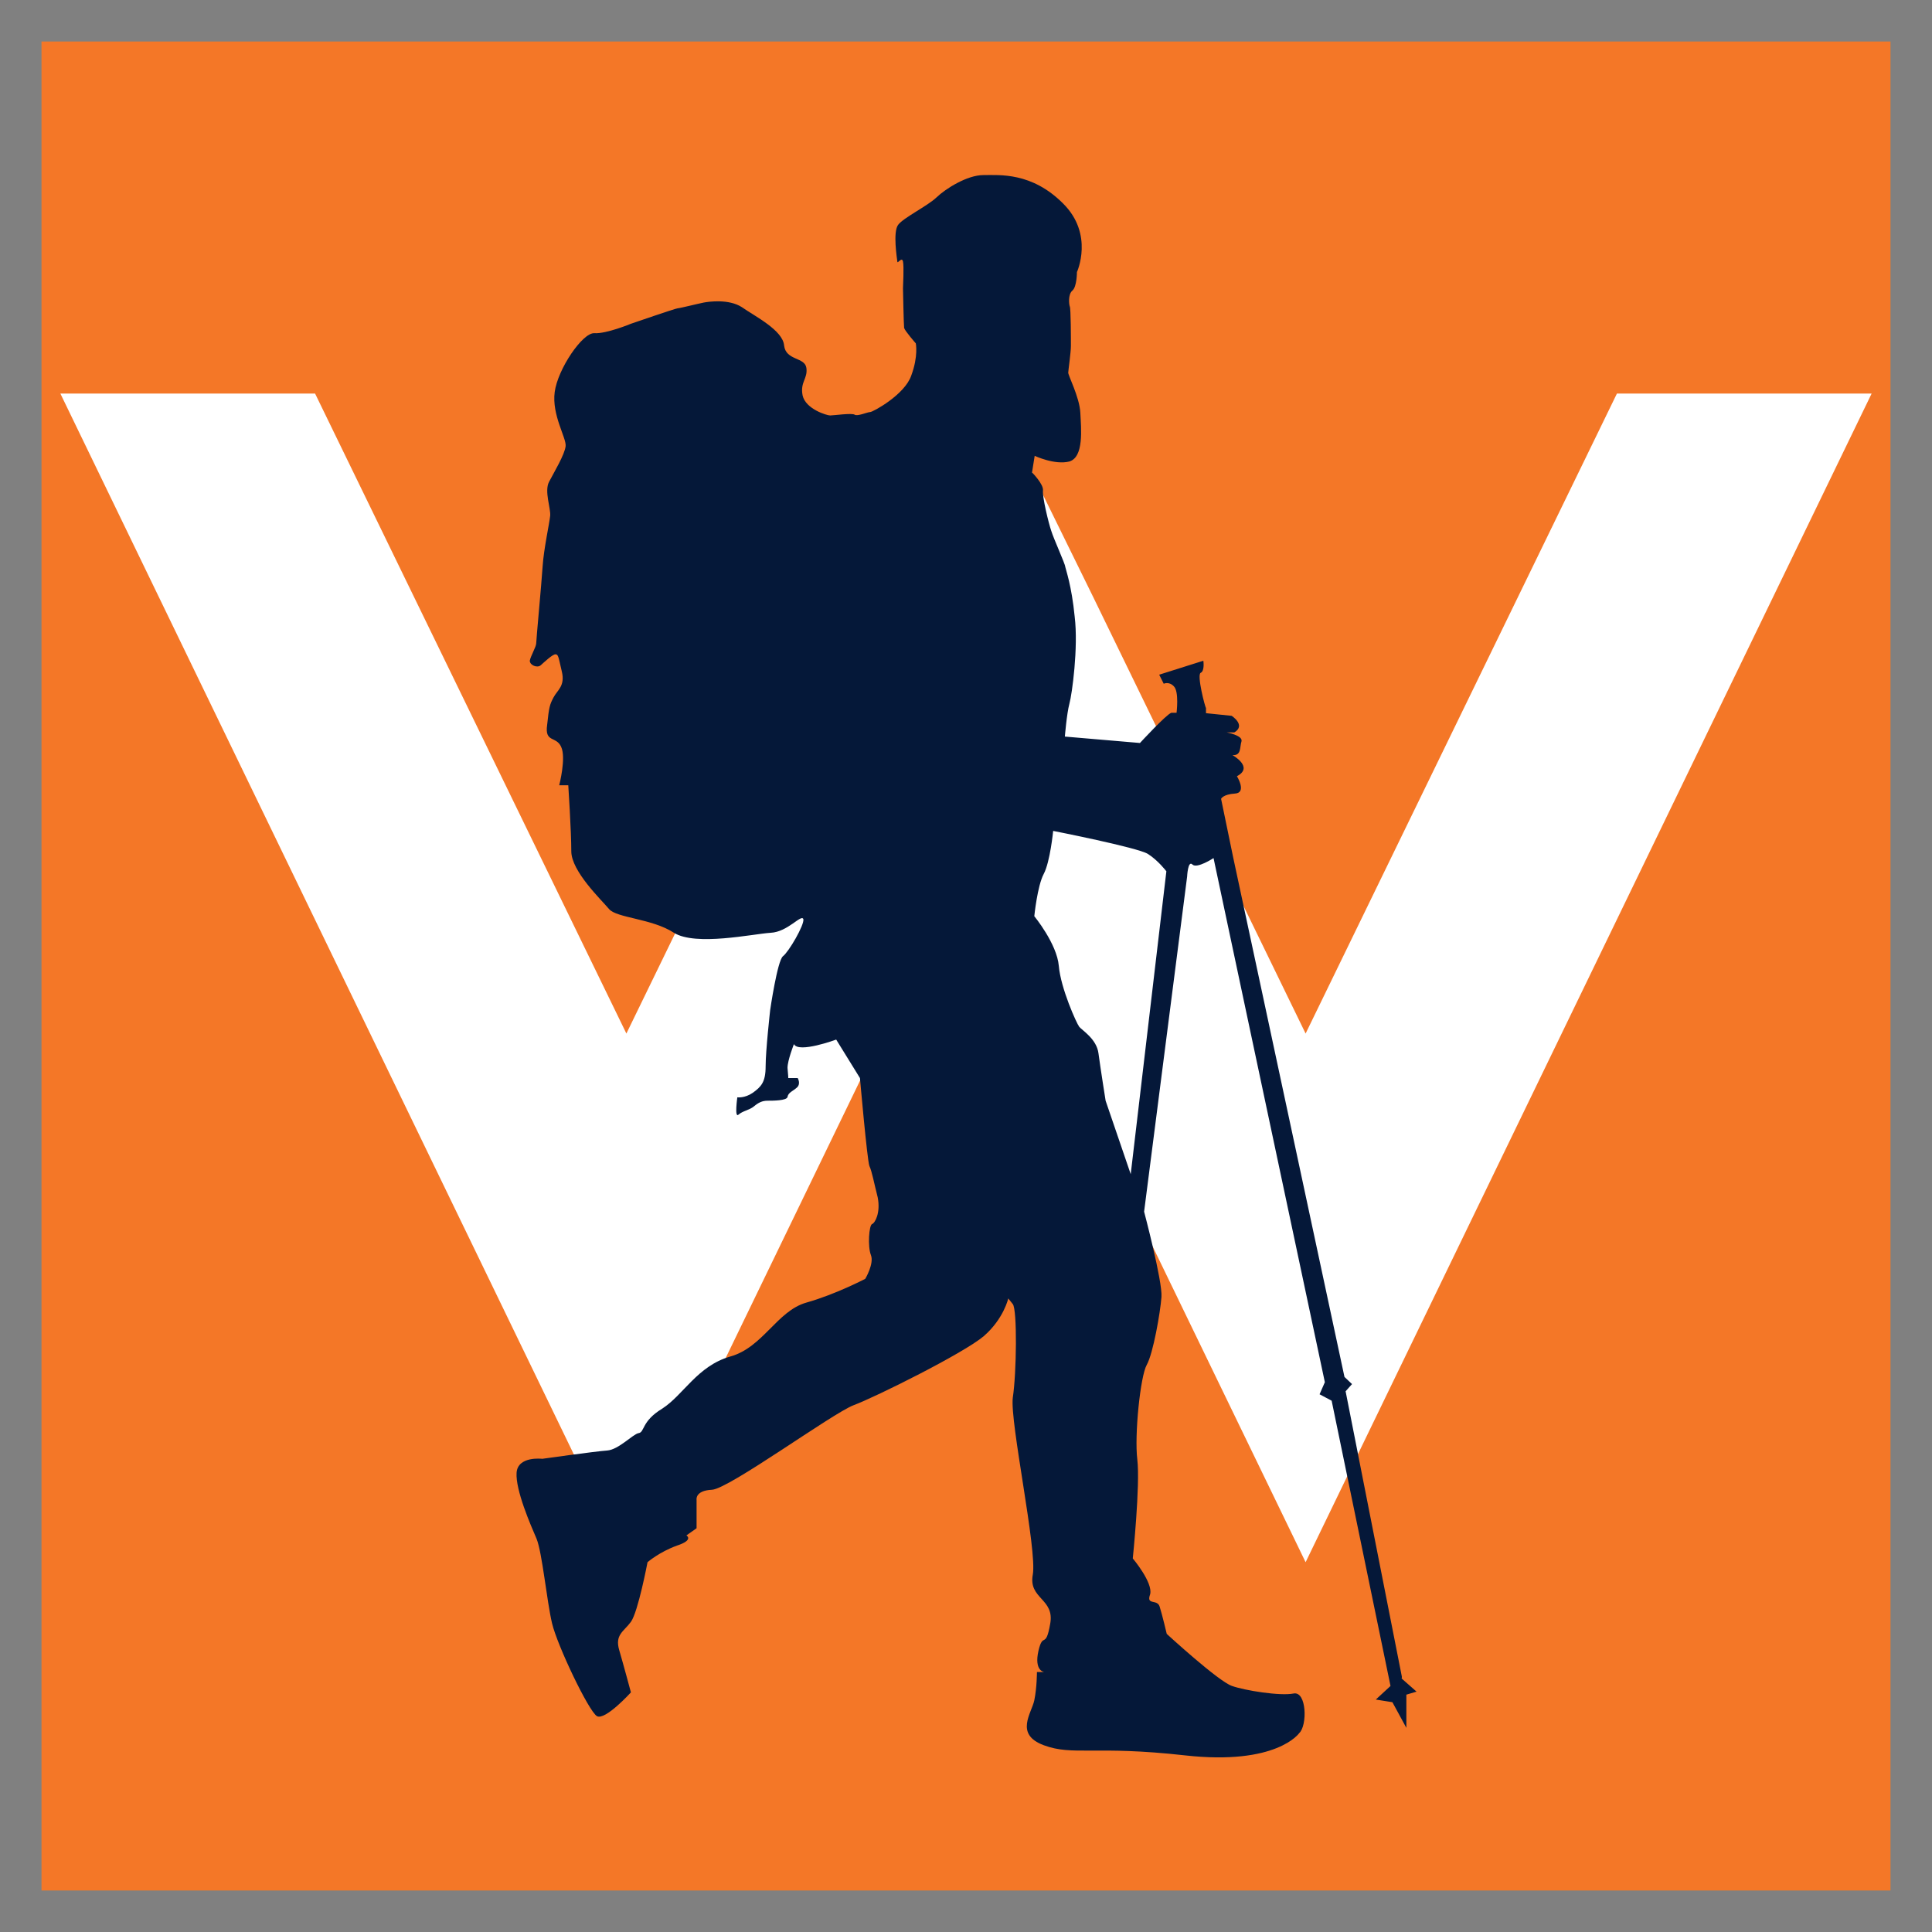
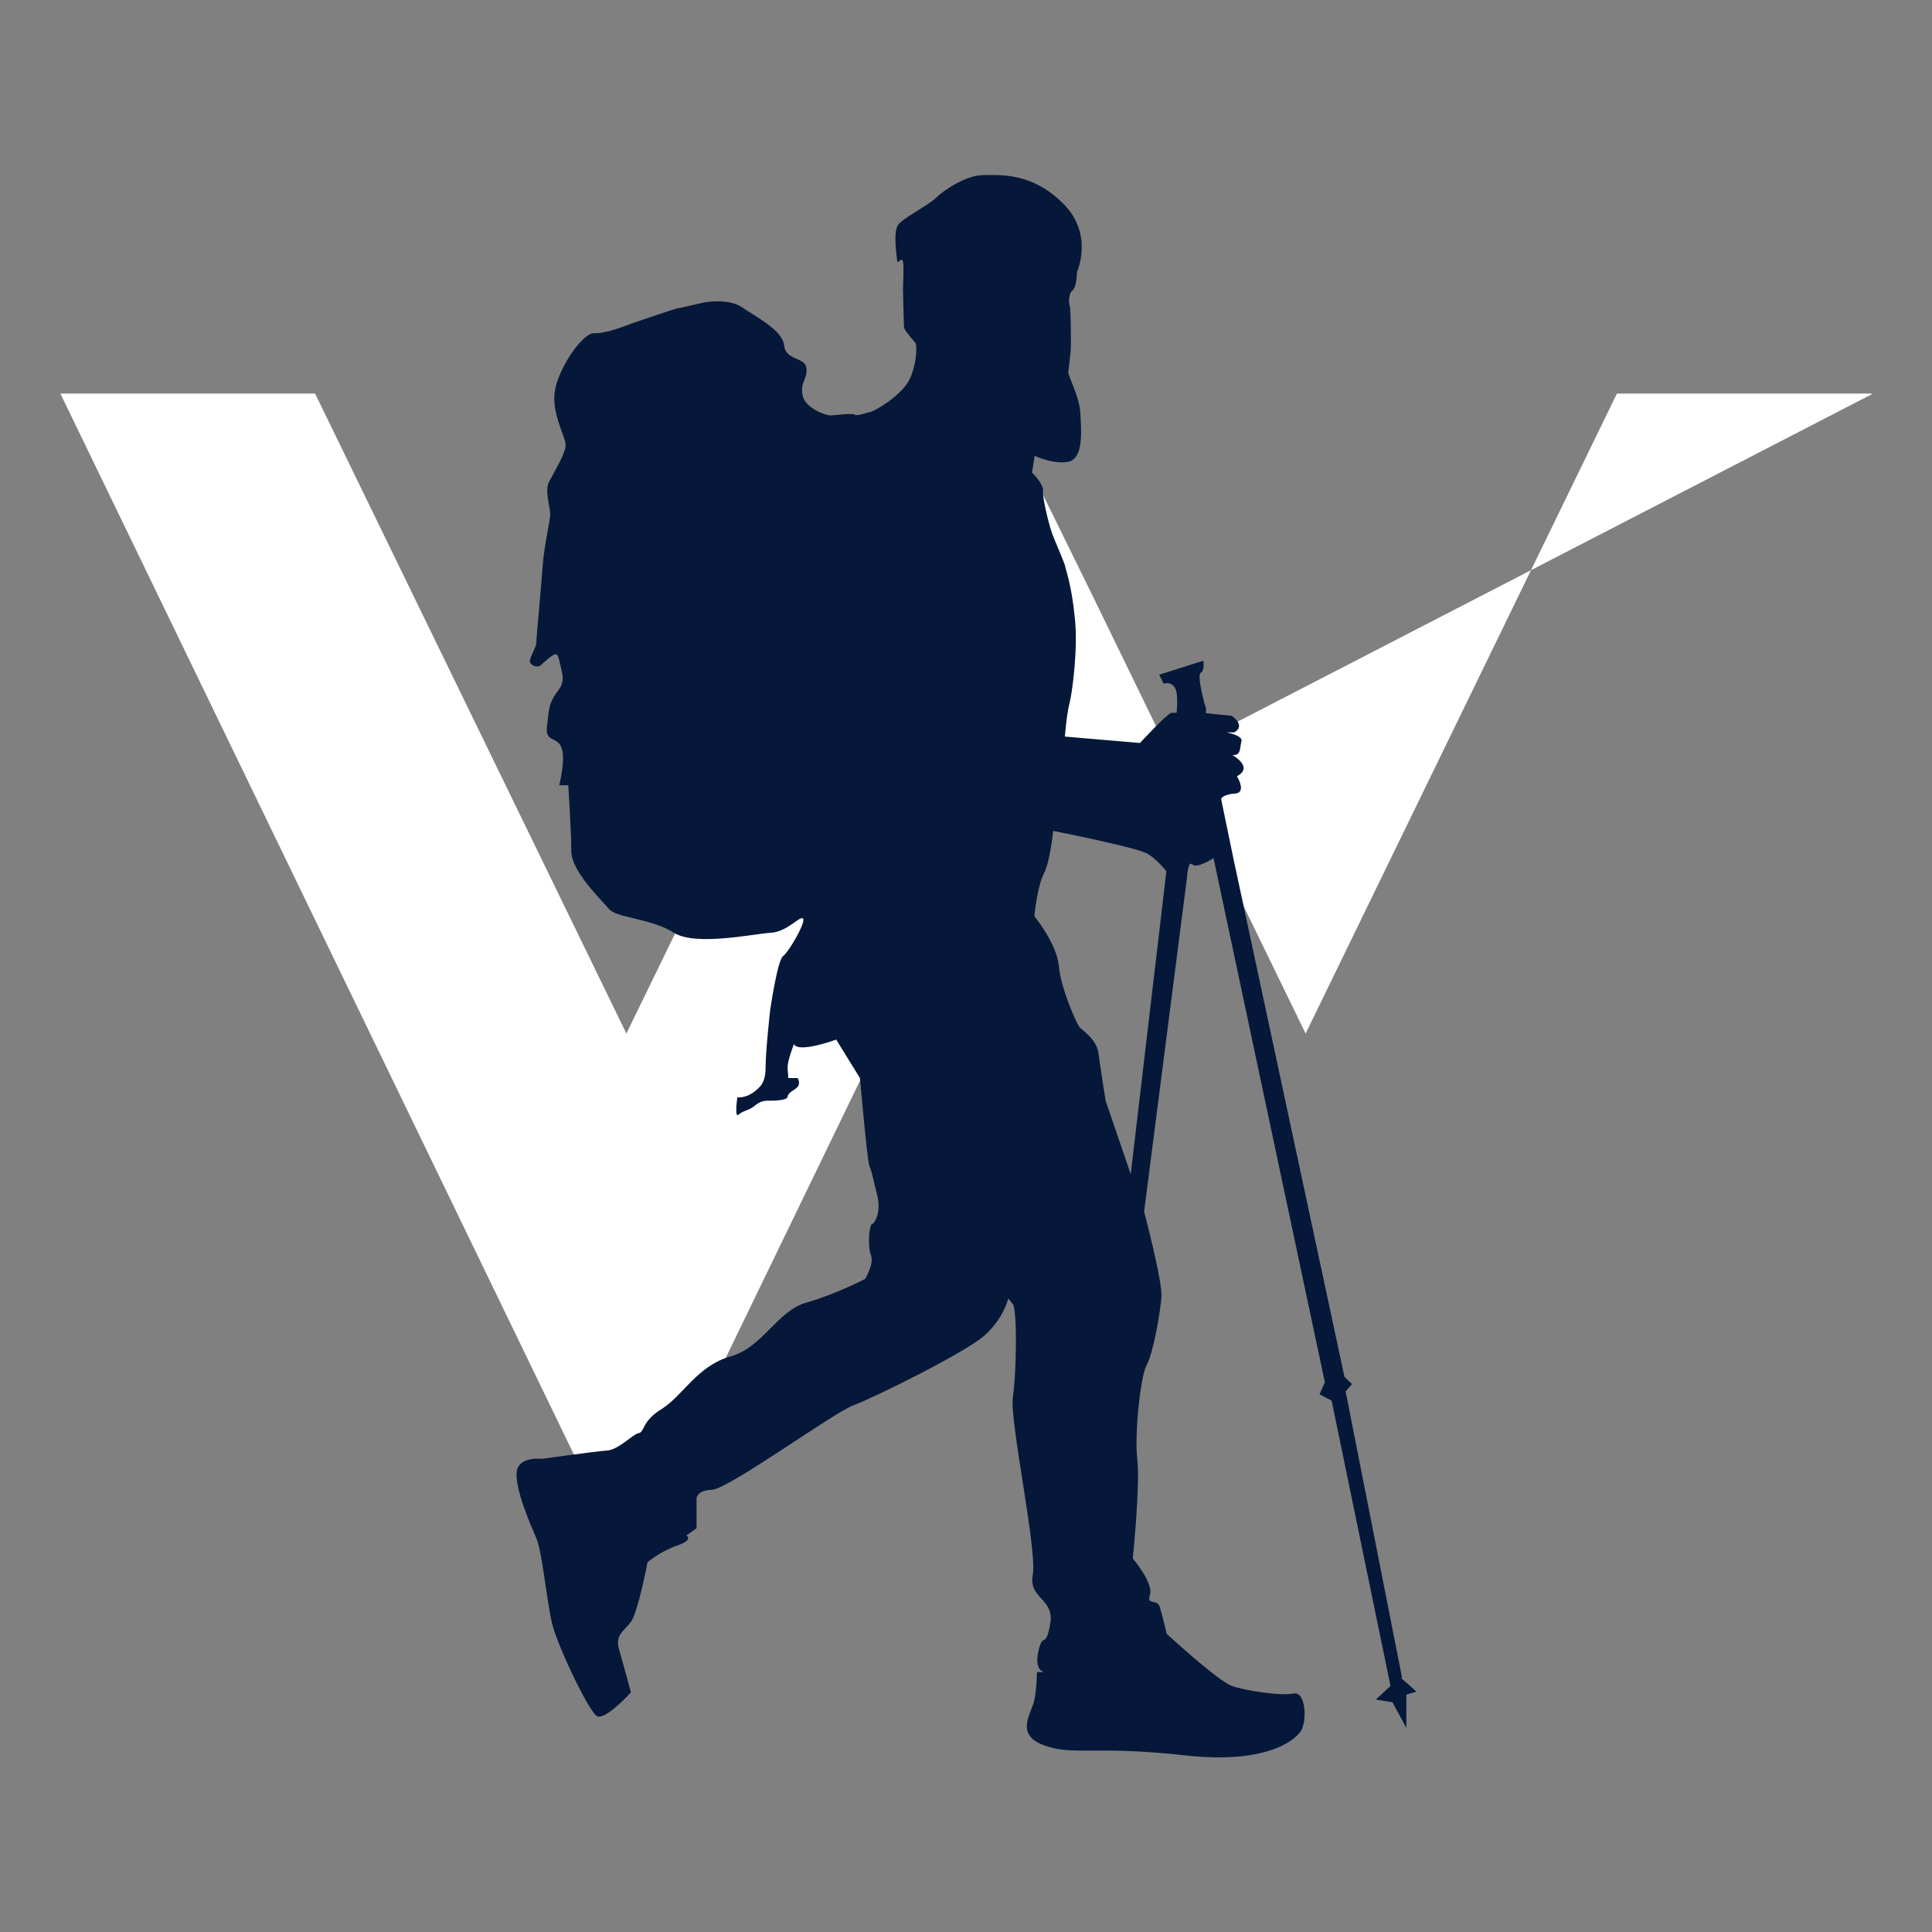
<svg xmlns="http://www.w3.org/2000/svg" id="Layer_1" data-name="Layer 1" version="1.1" viewBox="0 0 512 512">
  <rect x="0" y="0" width="512" height="512" fill="#808080" stroke="none" />
  <defs>
    <style>
      .cls-1 {
        fill: #f47727;
      }

      .cls-1, .cls-2, .cls-3 {
        stroke-width: 0px;
      }

      .cls-2 {
        fill: #051839;
      }

      .cls-3 {
        fill: #fff;
      }
    </style>
  </defs>
  <g id="Layer_2" data-name="Layer 2">
-     <rect class="cls-1" x="11" y="11" width="490" height="490" />
-   </g>
+     </g>
  <g id="Layer_1-2" data-name="Layer 1">
    <g>
-       <path class="cls-3" d="M256,228.4l-90,185.8L16,104.3h67.5l82.5,169.6,56.3-115.7,33.7-68.6,33.7,68.6,56.3,115.7,82.5-169.6h67.5l-150,309.7-90-185.8h0v.2Z" />
+       <path class="cls-3" d="M256,228.4l-90,185.8L16,104.3h67.5l82.5,169.6,56.3-115.7,33.7-68.6,33.7,68.6,56.3,115.7,82.5-169.6h67.5h0v.2Z" />
      <path class="cls-2" d="M371.5,444.3l-14.9-75.6,1.7-1.9-2-1.9-29.5-137.7-3.2-15.5s.5-1.2,3.7-1.4c3.2-.2.5-4.6.5-4.6,4.6-2.4-1.2-5.6-1.2-5.6,2.4.2,1.9-2,2.4-3.6s-3.9-2.4-3.9-2.4h2c3.2-1.9-.7-4.4-.7-4.4l-6.8-.7v-1.4c-.2,0-2.5-8.8-1.4-9.3s.7-3.2.7-3.2l-11.7,3.7,1.2,2.4s1.4-.7,2.7.7c1.4,1.4.7,7,.7,7h-1.4c-1.4.5-8.3,8-8.3,8l-19.9-1.7s.5-6.1,1.2-8.7c.7-2.5,2.4-14.9,1.4-23.1-.8-8.2-2.4-12.6-2.5-13.2,0-.7-3.1-7.5-3.7-9.5-.7-2-2.4-9-2.2-10.7s-2.9-4.8-2.9-4.8l.7-4.4s5.3,2.5,9.2,1.5c3.9-1.2,3.1-8.7,2.9-12.9-.2-4.2-3.4-10.2-3.2-10.7,0-.5.7-5.3.7-7s0-10-.3-10.5c-.2-.5-.5-3.2.7-4.2,1.2-1,1.2-4.9,1.2-4.9,0,0,4.6-10-3.7-18.2-8.3-8.3-16.8-7.5-21.1-7.5s-10,3.6-12.4,5.9-8.8,5.4-10.2,7.3-.3,8.8-.2,9.7c0,.8,1.2-1.4,1.5,0s0,6.5,0,7.1.2,9.7.3,10.5c.2.8,3.1,4.1,3.1,4.1,0,0,.7,3.4-1.2,8.5-1.7,5.1-10.2,9.7-10.9,9.7s-3.4,1.2-4.1.7-5.6.2-6.5.2-6.5-1.7-7.3-5.3c-.7-3.6,1.4-4.4,1-7.3s-5.4-1.9-5.9-5.9c-.3-4.1-7.8-7.8-11.2-10.2-3.4-2.2-8.7-1.5-10.2-1.2s-6.3,1.5-6.8,1.5-12.4,4.1-12.4,4.1c0,0-6.5,2.7-9.7,2.5-3.1-.2-9.7,9.5-10.5,15.6-.8,6.1,3.1,12.1,2.9,14.3-.2,2.2-3.1,7-4.4,9.5s.5,7,.3,9-1.7,8.8-2,13.4-1.7,19.5-1.7,20.4-1.5,3.4-1.7,4.6c0,1.2,2,2,2.9,1.2s3.1-2.9,3.9-2.9.8.8,1.7,4.6-1.2,4.9-2.2,6.8c-1,1.9-1.2,2.5-1.7,7.3-.7,4.8,2.4,2.9,3.7,5.8,1.4,2.9-.5,10.2-.5,10.2h2.4s.8,12.2.8,17.5,8,12.9,10,15.3,11.4,2.5,17.2,6.3c5.8,3.6,20.9.3,25.6,0,4.6-.2,8.2-5.1,8.7-3.6.3,1.5-3.9,8.7-5.4,9.8-1.5,1.2-3.4,14.3-3.4,14.3,0,0-1.2,10.7-1.2,14.9s-1.2,5.4-3.4,7c-2.2,1.5-4.1,1.2-4.1,1.2,0,0-.8,5.6.3,4.6s2.9-1.2,4.1-2.2,2.2-1.5,3.6-1.5,5.1,0,5.3-1c.2-1.2,1.4-1.5,2.5-2.5s.2-2.5.2-2.5h-2.5s0-.7-.2-2.7c0-2,1.7-6.3,1.7-6.3,1.2,2.5,11.2-1.2,11.2-1.2l6.3,10.2s1.9,21.7,2.5,23.3c.7,1.5,1.2,4.4,2.2,8.3.8,4.1-.7,6.8-1.5,7.1s-1.2,5.9-.3,8.2-1.5,6.3-1.5,6.3c0,0-7.8,4.1-15.6,6.3-7.8,2.2-11.5,11.9-20.2,14.3-8.7,2.5-12.4,10.2-18,13.8-5.6,3.4-4.6,6.3-6.3,6.5-1.5.3-5.3,4.4-8.3,4.6s-17.2,2.2-17.2,2.2c0,0-6.5-.8-6.8,3.7-.3,4.6,3.7,13.8,5.3,17.5,1.5,3.7,2.7,16.5,4.1,22.4s9.7,23.3,11.9,24.6c2.2,1.2,9-6.3,9-6.3,0,0-1.9-7.1-3.1-11.2s1.2-4.9,3.1-7.5,4.4-15.8,4.4-15.8c0,0,3.1-2.7,7.8-4.4,4.6-1.5,2.5-2.7,2.5-2.7l2.7-1.9v-7.5s-.5-2.5,4.1-2.7c4.6-.3,31.8-20.2,37.5-22.4,5.9-2.2,29.2-13.8,34.5-18.3,5.3-4.6,6.5-10,6.5-10l1.2,1.5c1.2,1.5,1,18.3,0,24.8-.8,6.5,6.5,40.4,5.3,46.9-1.2,6.5,5.9,6.3,4.6,13.1-1.2,6.8-1.9,1.9-3.1,7.1-1.2,5.3,1.5,5.6,1.5,5.6h-1.9s0,4.1-.7,7.5c-.7,3.4-5.3,9,2.5,11.9,7.8,2.9,13.4,0,37.5,2.7,24.3,2.7,30.2-5.9,30.2-5.9,2.2-2,2-11.2-1.5-10.5-3.6.7-12.9-.8-16.3-2-3.6-1.2-17.3-13.8-17.3-13.8,0,0-1.2-5.1-1.9-7.3-.7-2-3.6-.2-2.5-3.2.8-3.1-4.6-9.5-4.6-9.5,0,0,2-19.5,1.2-26.2-.8-6.5.8-22.1,2.5-25.1s3.6-13.9,3.9-18-4.6-22.6-4.6-22.6l11.4-88.8s.2-4.4,1.4-3.2,5.6-1.7,5.6-1.7l29.5,138.9-1.4,3.2,3.2,1.7,15.6,75.6-3.9,3.6,4.4.7,3.7,6.8v-8.8l2.7-.8-4.2-3.7.3.2ZM299.8,311.6l-6.8-19.9s-1.4-8.8-1.9-12.6-4.4-6.1-5.1-7-4.9-10.2-5.4-16.1c-.5-5.9-6.5-13.2-6.5-13.2,0,0,.8-8,2.5-11.2s2.5-11.4,2.5-11.4c0,0,22.4,4.4,25.1,6.1,2.7,1.7,4.9,4.6,4.9,4.6l-9.5,80.7h0Z" />
    </g>
  </g>
</svg>